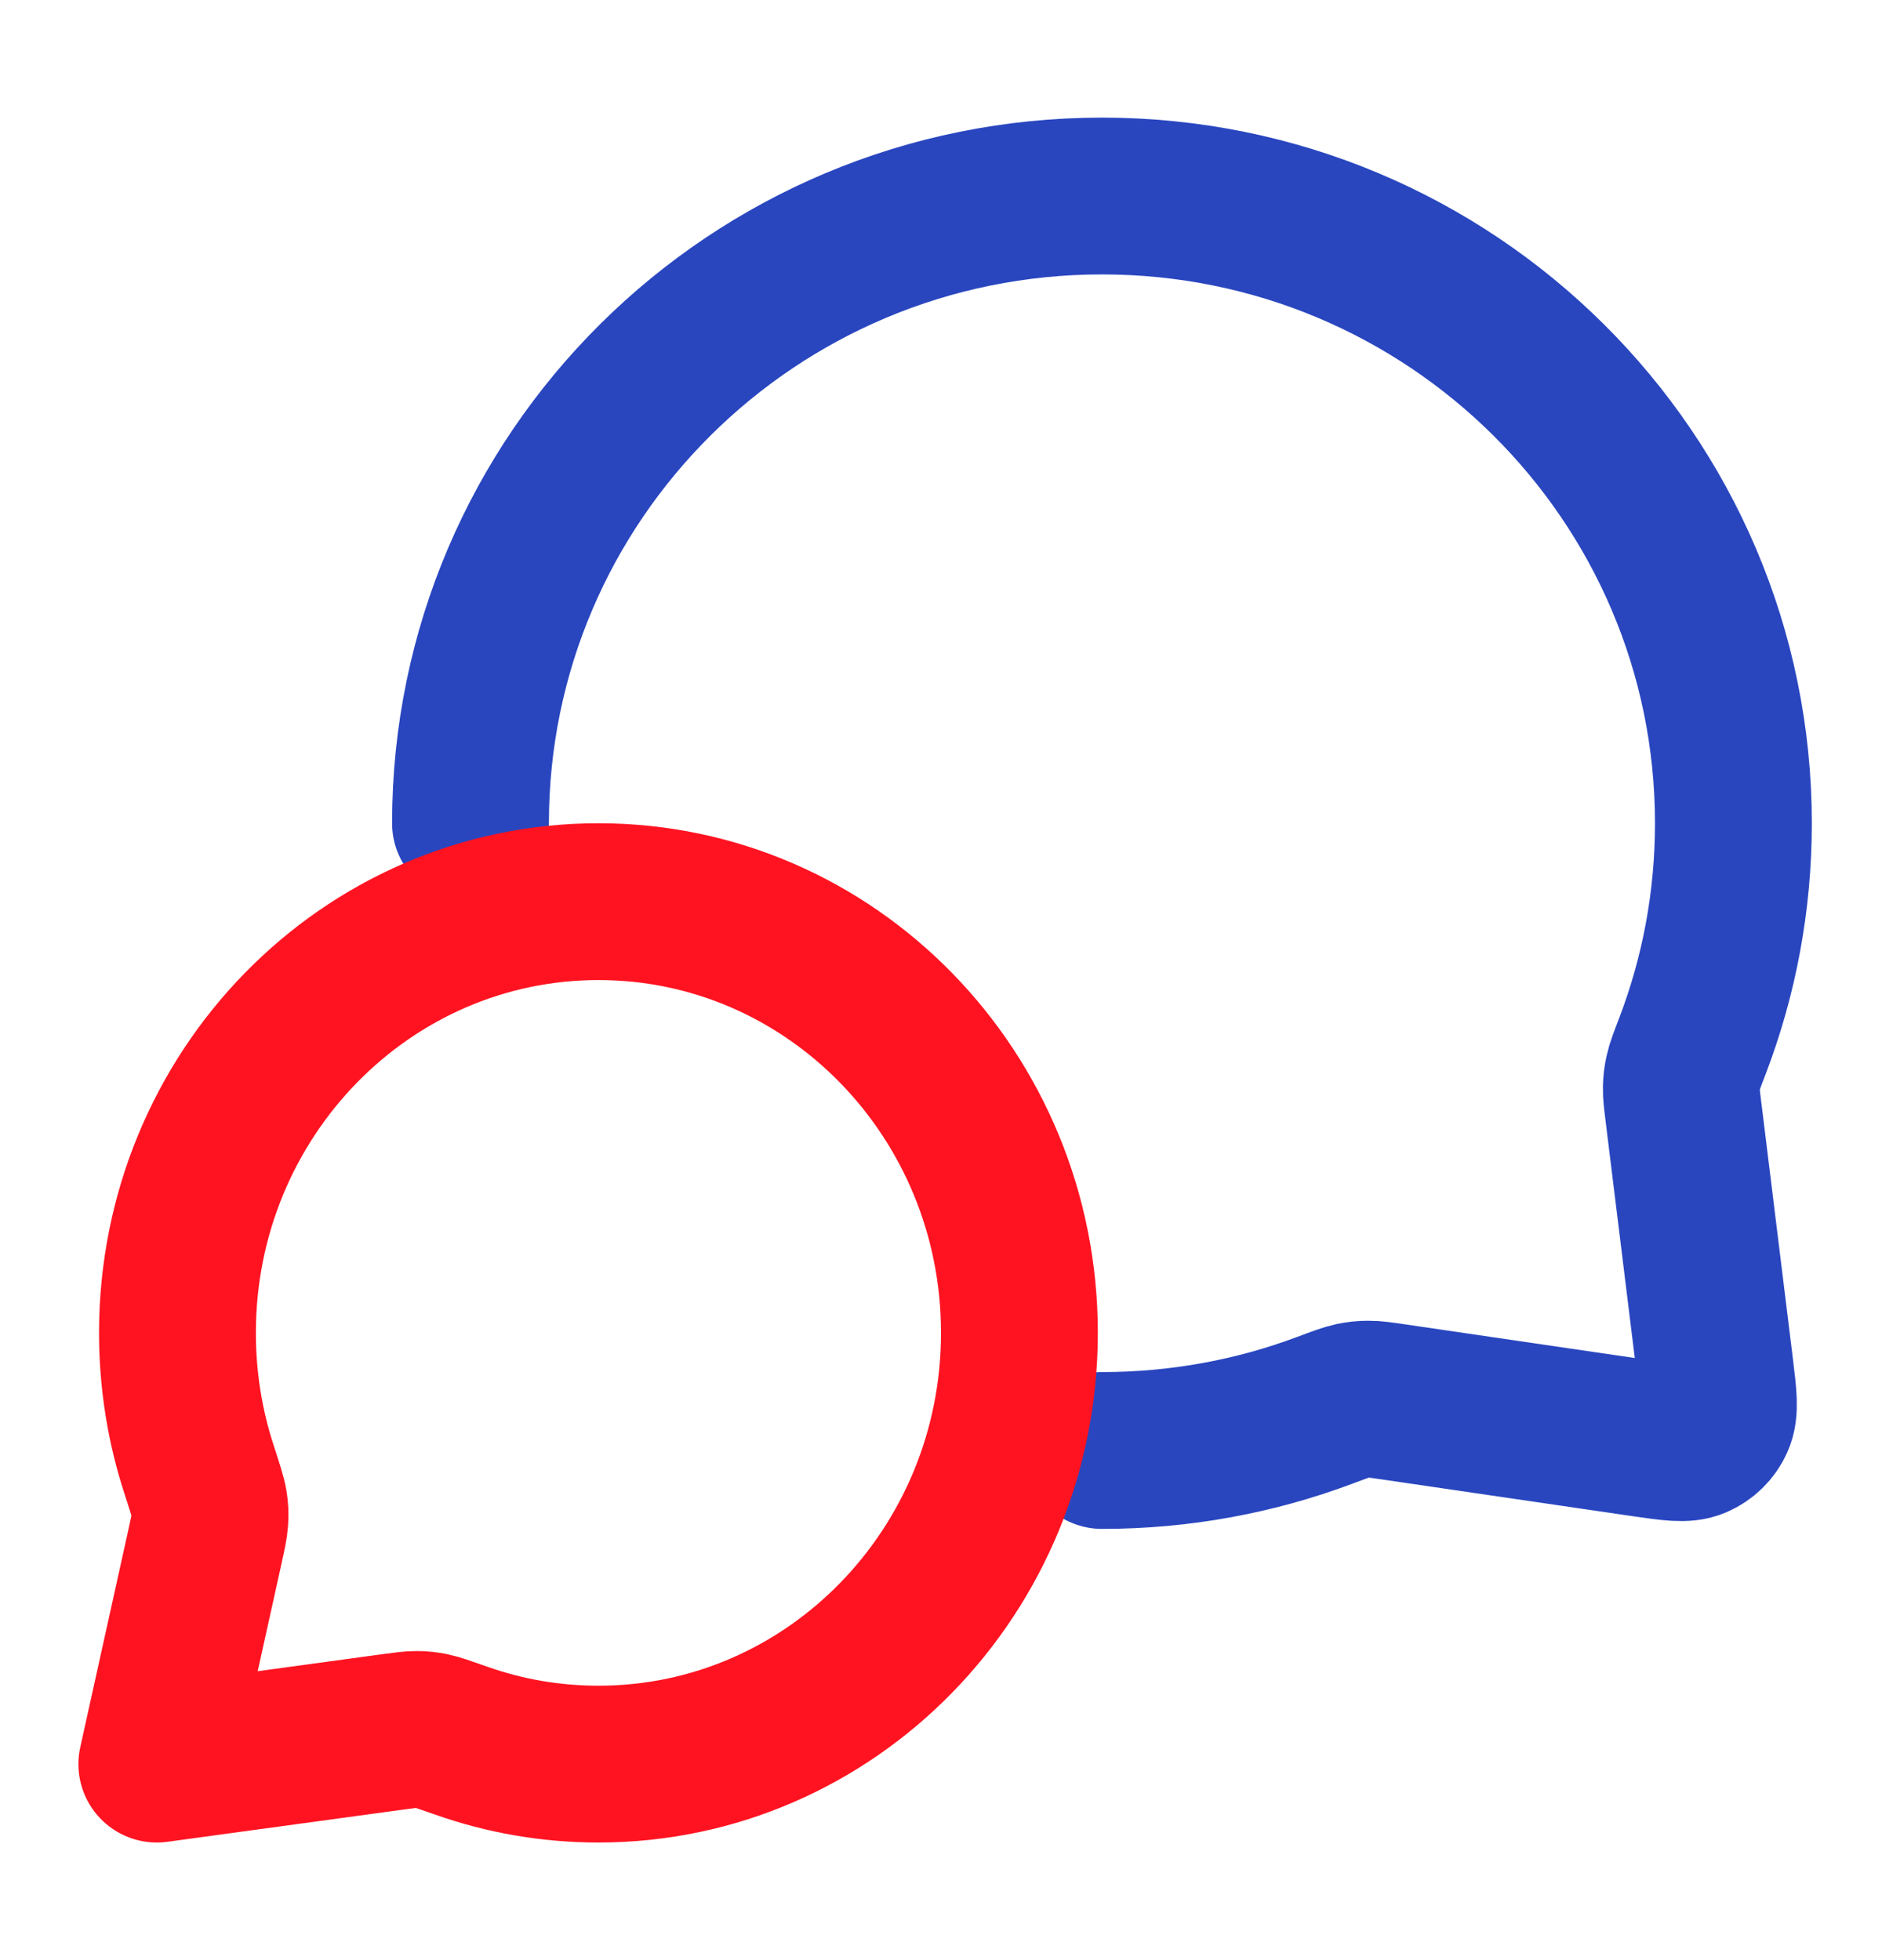
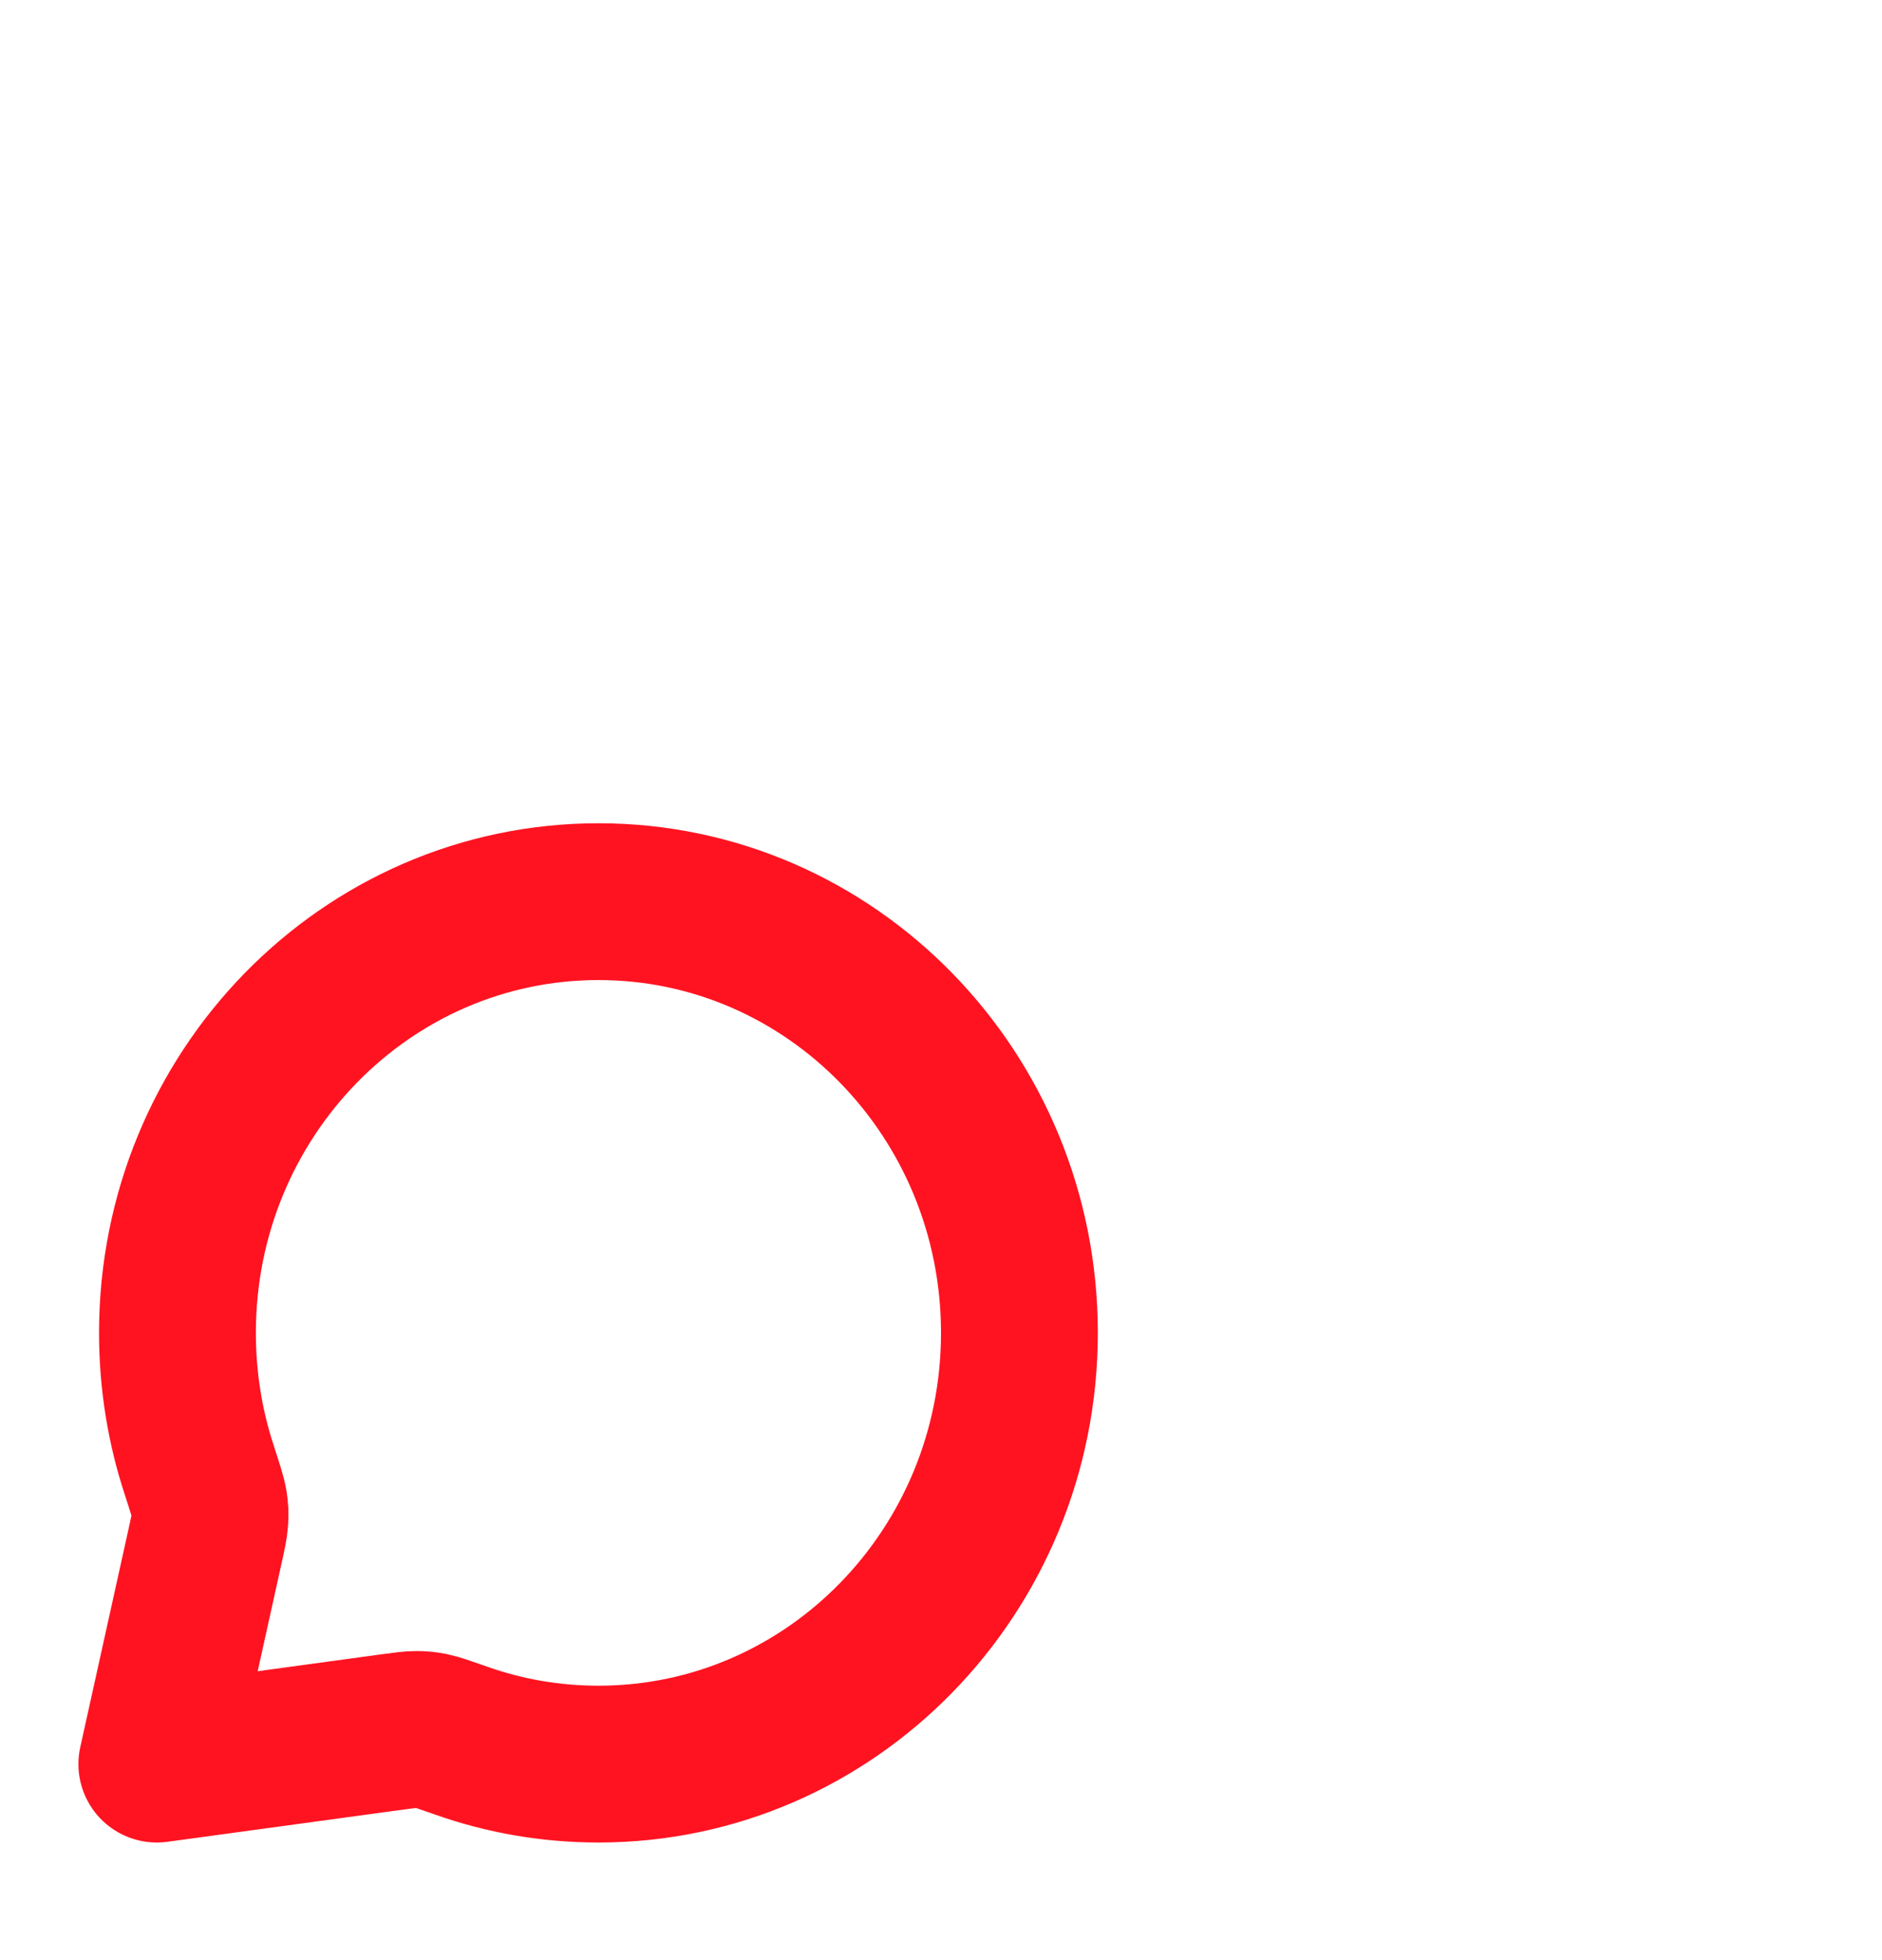
<svg xmlns="http://www.w3.org/2000/svg" width="24" height="25" viewBox="0 0 24 25" fill="none">
-   <path d="M6 10.5C6 6.082 9.605 2.5 14.053 2.5C18.5 2.5 22.105 6.082 22.105 10.5C22.105 11.498 21.921 12.454 21.585 13.335C21.515 13.518 21.48 13.609 21.465 13.68C21.449 13.751 21.443 13.801 21.441 13.873C21.439 13.947 21.449 14.027 21.469 14.188L21.872 17.459C21.915 17.812 21.937 17.989 21.878 18.118C21.827 18.231 21.735 18.32 21.621 18.369C21.491 18.425 21.315 18.399 20.962 18.348L17.776 17.881C17.61 17.857 17.527 17.844 17.451 17.845C17.376 17.845 17.325 17.851 17.251 17.866C17.177 17.882 17.082 17.917 16.893 17.988C16.01 18.319 15.053 18.5 14.053 18.5" stroke="#2946BF" stroke-width="2" stroke-linecap="round" stroke-linejoin="round" />
  <path d="M13 17C13 20.038 10.597 22.5 7.632 22.5C7.019 22.5 6.431 22.395 5.882 22.201C5.674 22.128 5.57 22.091 5.5 22.077C5.426 22.063 5.387 22.058 5.311 22.058C5.24 22.058 5.158 22.069 4.995 22.091L2 22.5L2.611 19.738C2.651 19.557 2.671 19.467 2.676 19.387C2.681 19.303 2.679 19.257 2.666 19.174C2.653 19.095 2.615 18.979 2.54 18.747C2.36 18.198 2.263 17.611 2.263 17C2.263 13.962 4.667 11.5 7.632 11.5C10.597 11.5 13 13.962 13 17Z" stroke="#FF1321" stroke-width="2" stroke-linecap="round" stroke-linejoin="round" />
</svg>